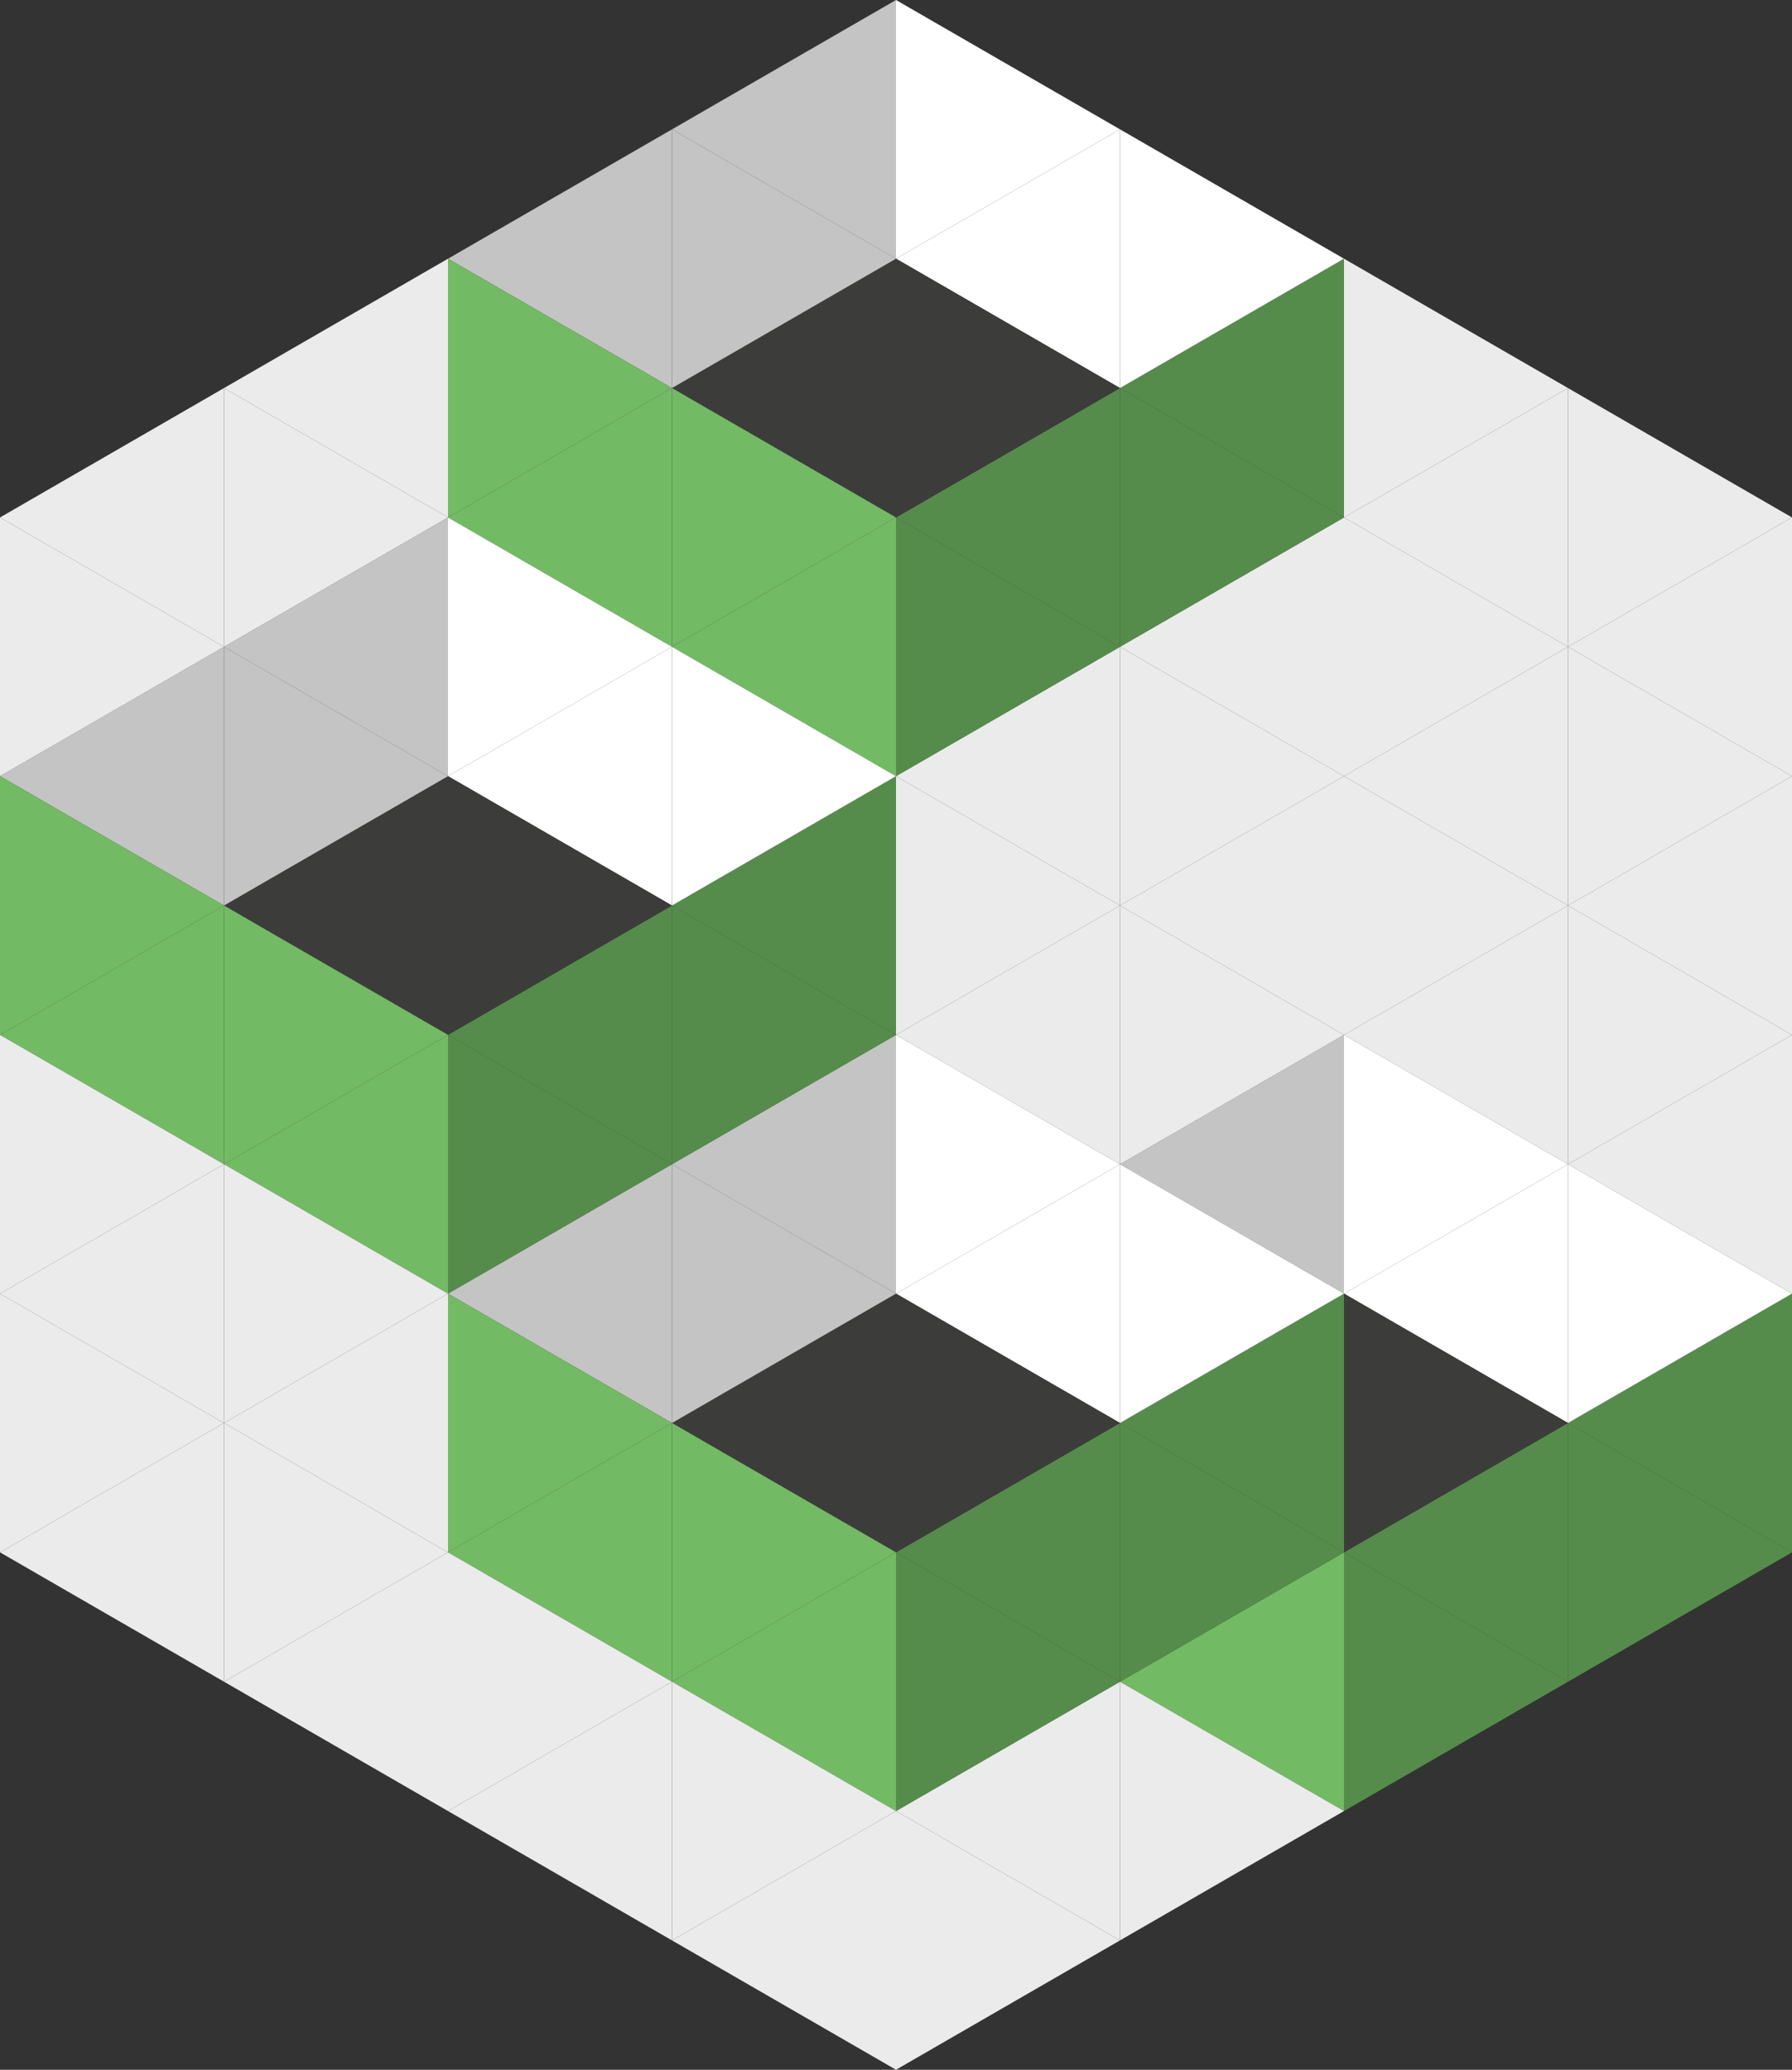
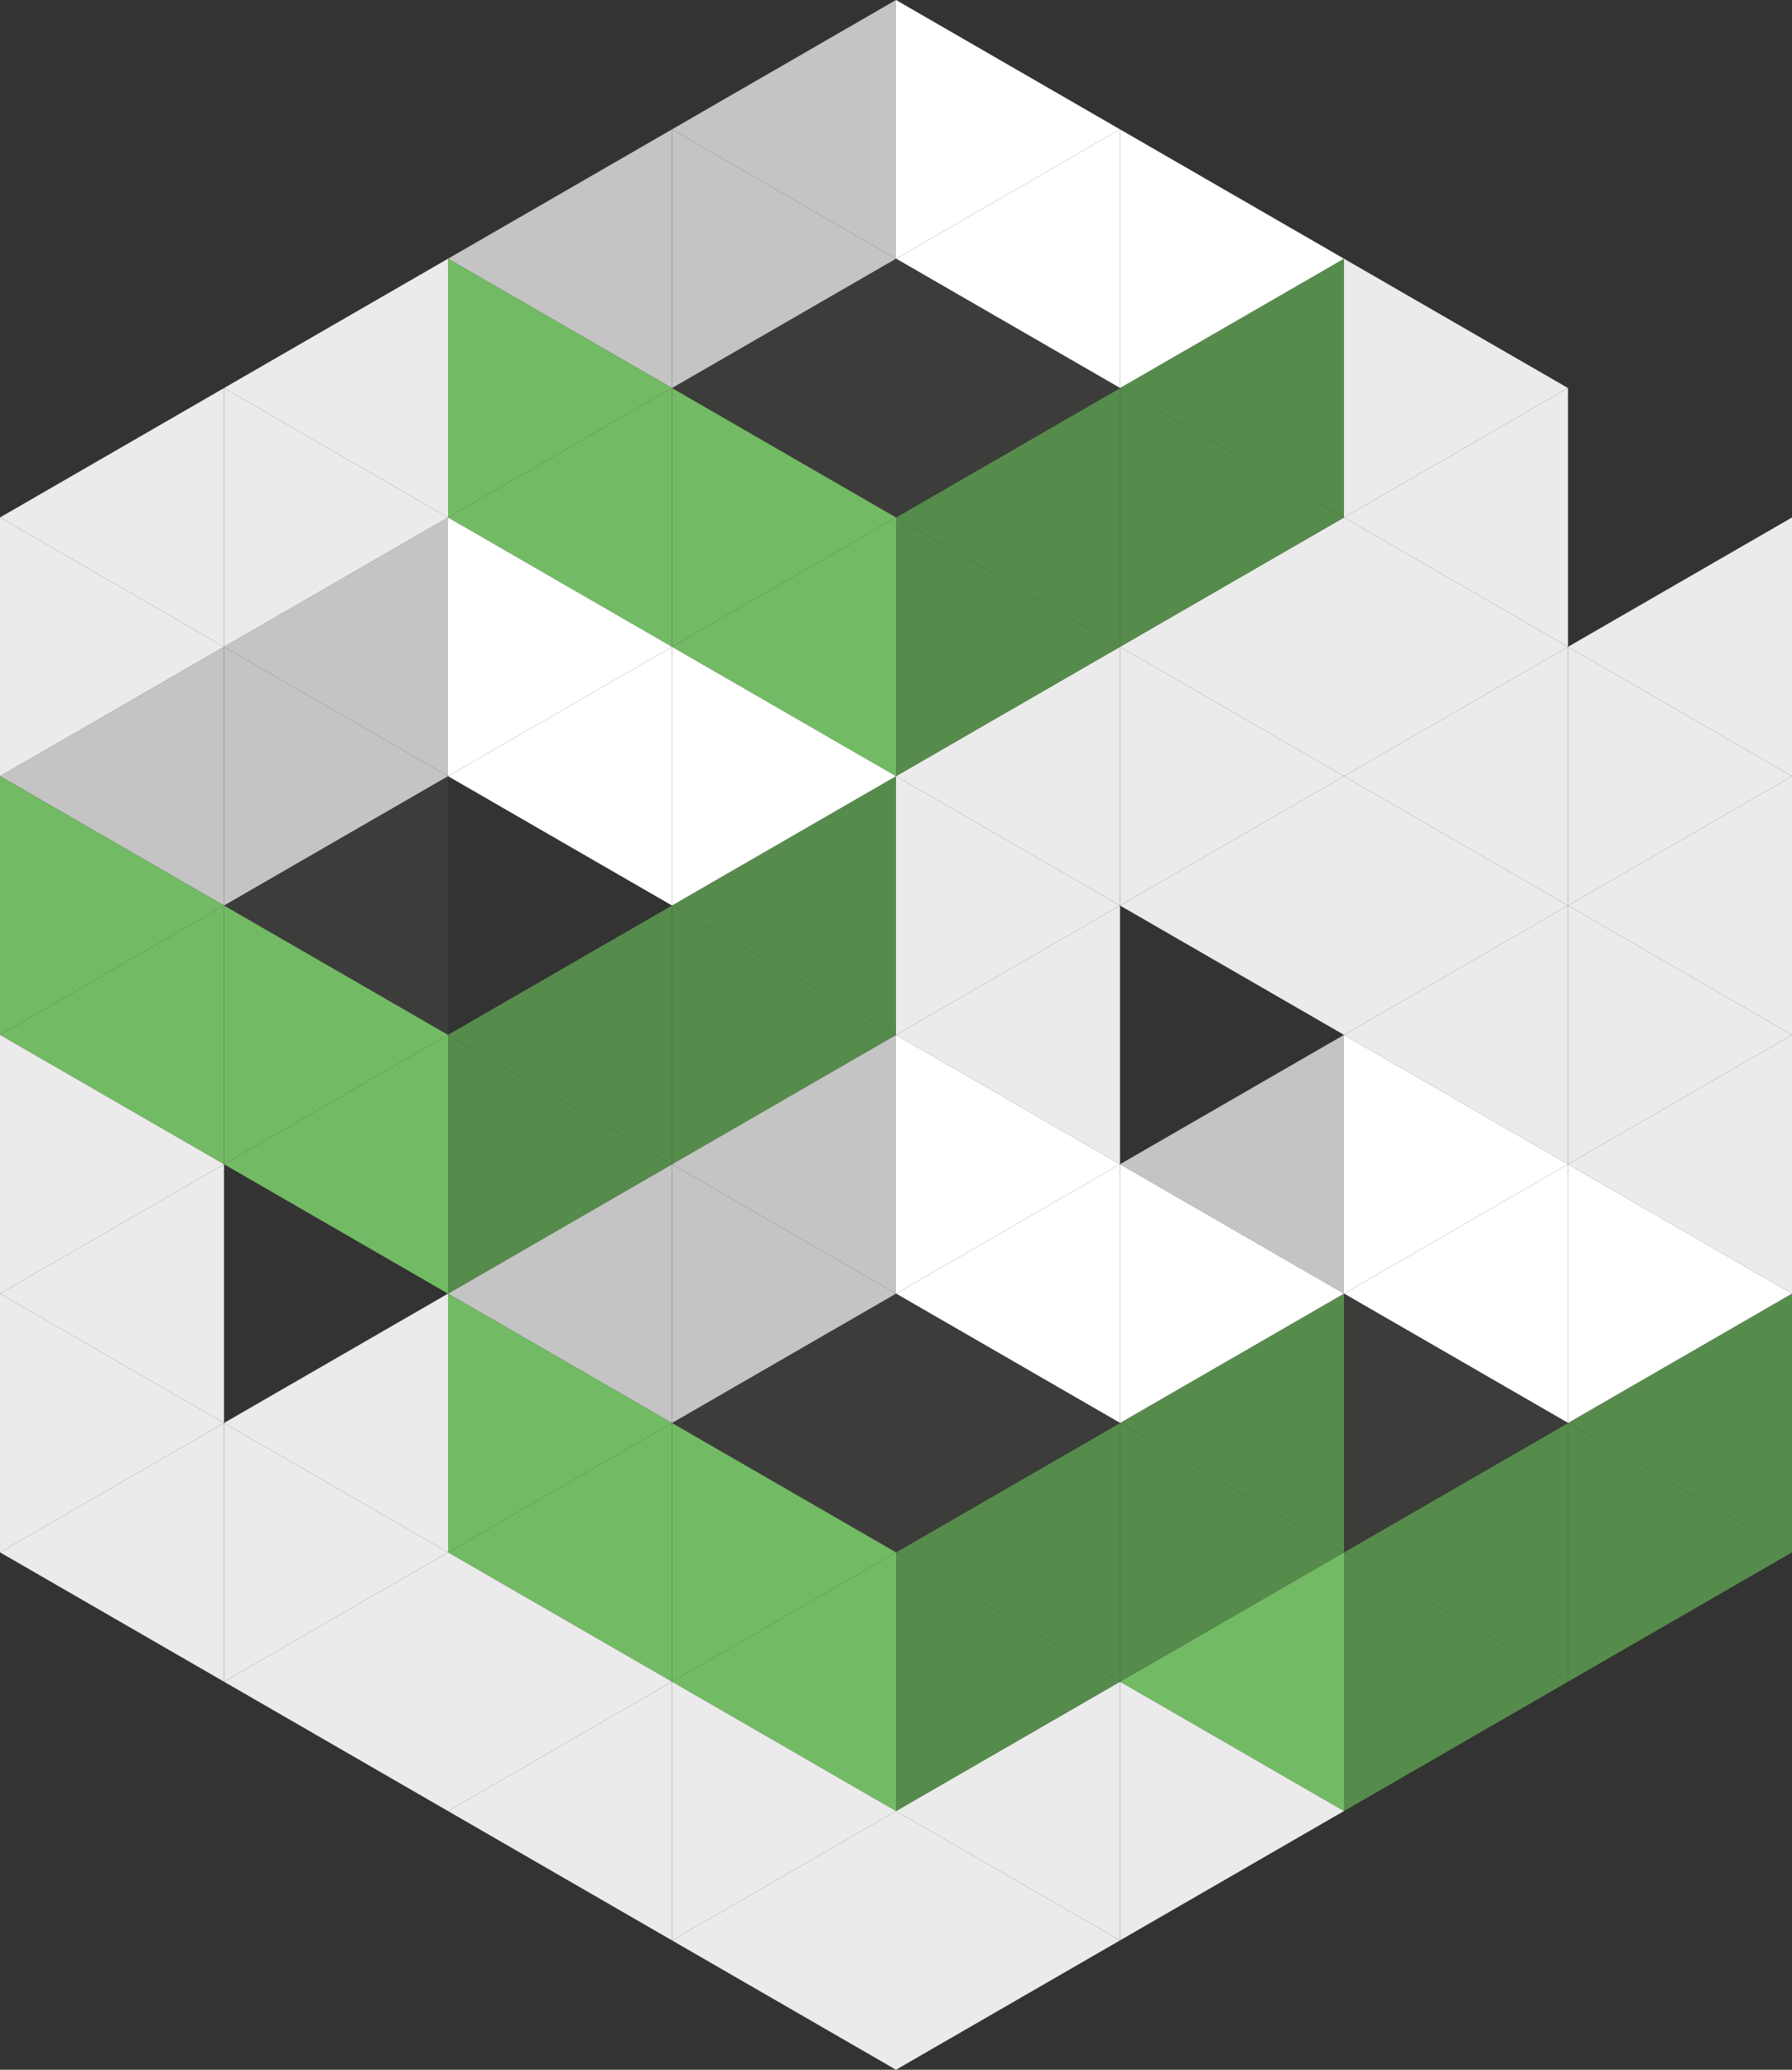
<svg xmlns="http://www.w3.org/2000/svg" id="Ebene_2" data-name="Ebene 2" viewBox="0 0 320 369.62">
  <rect x="0" y="0" width="320" height="369.62" fill="#333333" stroke="none" />
  <defs>
    <style>
      .cls-1 {
        fill: #3c3c3b;
      }

      .cls-1, .cls-2, .cls-3, .cls-4, .cls-5, .cls-6 {
        stroke-width: 0px;
      }

      .cls-2 {
        fill: #568c4b;
      }

      .cls-3 {
        fill: #c4c4c4;
      }

      .cls-4 {
        fill: #73ba64;
      }

      .cls-5 {
        fill: #fff;
      }

      .cls-6 {
        fill: #ebebeb;
      }
    </style>
  </defs>
  <g id="Ebene_1-2" data-name="Ebene 1">
    <g>
      <polygon class="cls-2" points="320 231.02 320 277.22 280 254.12 320 231.02" />
      <polygon class="cls-6" points="320 184.81 320 231.02 280 207.91 320 184.81" />
      <polygon class="cls-6" points="320 138.61 320 184.81 280 161.71 320 138.61" />
      <polygon class="cls-6" points="320 92.41 320 138.61 280 115.51 320 92.41" />
-       <polygon class="cls-6" points="320 92.41 280 115.51 280 92.41 280 69.3 320 92.41" />
      <polygon class="cls-6" points="320 138.61 280 161.71 280 138.61 280 115.51 320 138.61" />
      <polygon class="cls-6" points="320 184.81 280 207.91 280 184.81 280 161.71 320 184.81" />
      <polygon class="cls-5" points="320 231.02 280 254.12 280 231.02 280 207.91 320 231.02" />
      <polygon class="cls-2" points="320 277.22 280 300.32 280 277.22 280 254.12 320 277.22" />
      <polygon class="cls-2" points="280 277.22 280 300.32 240 277.22 280 254.12 280 277.22" />
      <polygon class="cls-5" points="280 231.02 280 254.12 240 231.02 280 207.91 280 231.02" />
      <polygon class="cls-6" points="280 184.81 280 207.91 240 184.81 280 161.71 280 184.81" />
      <polygon class="cls-6" points="280 138.61 280 161.71 240 138.61 280 115.51 280 138.61" />
      <polygon class="cls-6" points="280 92.41 280 115.51 240 92.41 280 69.3 280 92.41" />
      <polygon class="cls-6" points="280 69.3 240 92.41 240 46.2 280 69.3" />
      <polygon class="cls-6" points="280 115.51 240 138.61 240 92.41 280 115.51" />
      <polygon class="cls-6" points="280 161.71 240 184.81 240 138.61 280 161.71" />
      <polygon class="cls-5" points="280 207.91 240 231.02 240 184.81 280 207.91" />
      <polygon class="cls-1" points="280 254.12 240 277.22 240 231.02 280 254.12" />
      <polygon class="cls-2" points="280 300.32 240 323.42 240 277.22 280 300.32" />
      <polygon class="cls-4" points="240 277.22 240 323.42 200 300.32 240 277.22" />
      <polygon class="cls-2" points="240 231.02 240 277.22 200 254.12 240 231.02" />
      <polygon class="cls-3" points="240 184.81 240 231.02 200 207.91 240 184.81" />
      <polygon class="cls-6" points="240 138.61 240 184.81 200 161.71 240 138.61" />
      <polygon class="cls-6" points="240 92.41 240 138.61 200 115.51 240 92.41" />
      <polygon class="cls-2" points="240 46.2 240 92.41 200 69.3 240 46.2" />
      <polygon class="cls-5" points="240 46.2 200 69.3 200 46.2 200 23.1 240 46.2" />
      <polygon class="cls-2" points="240 92.41 200 115.51 200 92.41 200 69.3 240 92.41" />
      <polygon class="cls-6" points="240 138.61 200 161.71 200 138.61 200 115.51 240 138.61" />
-       <polygon class="cls-6" points="240 184.81 200 207.91 200 184.81 200 161.71 240 184.81" />
      <polygon class="cls-5" points="240 231.02 200 254.12 200 231.02 200 207.91 240 231.02" />
      <polygon class="cls-2" points="240 277.22 200 300.32 200 277.22 200 254.12 240 277.22" />
      <polygon class="cls-6" points="240 323.42 200 346.52 200 323.42 200 300.32 240 323.42" />
      <polygon class="cls-6" points="200 323.42 200 346.52 160 323.42 200 300.32 200 323.42" />
      <polygon class="cls-2" points="200 277.22 200 300.32 160 277.22 200 254.12 200 277.22" />
      <polygon class="cls-5" points="200 231.02 200 254.12 160 231.02 200 207.91 200 231.02" />
      <polygon class="cls-6" points="200 184.81 200 207.91 160 184.81 200 161.71 200 184.81" />
      <polygon class="cls-6" points="200 138.61 200 161.71 160 138.61 200 115.51 200 138.61" />
      <polygon class="cls-2" points="200 92.41 200 115.51 160 92.41 200 69.3 200 92.41" />
      <polygon class="cls-5" points="200 46.2 200 69.3 160 46.2 200 23.1 200 46.2" />
      <polygon class="cls-5" points="200 23.1 160 46.2 160 0 200 23.1" />
      <polygon class="cls-1" points="200 69.3 160 92.41 160 46.2 200 69.3" />
      <polygon class="cls-2" points="200 115.51 160 138.61 160 92.41 200 115.51" />
      <polygon class="cls-6" points="200 161.71 160 184.81 160 138.61 200 161.71" />
      <polygon class="cls-5" points="200 207.91 160 231.02 160 184.81 200 207.91" />
      <polygon class="cls-1" points="200 254.12 160 277.22 160 231.02 200 254.12" />
      <polygon class="cls-2" points="200 300.32 160 323.42 160 277.22 200 300.32" />
      <polygon class="cls-6" points="200 346.52 160 369.62 160 323.42 200 346.52" />
      <polygon class="cls-6" points="160 323.42 160 369.62 120 346.52 160 323.42" />
      <polygon class="cls-4" points="160 277.22 160 323.42 120 300.32 160 277.22" />
      <polygon class="cls-1" points="160 231.02 160 277.22 120 254.12 160 231.02" />
      <polygon class="cls-3" points="160 184.81 160 231.02 120 207.91 160 184.81" />
      <polygon class="cls-2" points="160 138.61 160 184.81 120 161.71 160 138.61" />
      <polygon class="cls-4" points="160 92.41 160 138.61 120 115.51 160 92.41" />
      <polygon class="cls-1" points="160 46.2 160 92.41 120 69.3 160 46.2" />
      <polygon class="cls-3" points="160 0 160 46.2 120 23.1 160 0" />
      <polygon class="cls-3" points="160 46.2 120 69.3 120 46.2 120 23.1 160 46.2" />
      <polygon class="cls-4" points="160 92.41 120 115.51 120 92.41 120 69.3 160 92.41" />
      <polygon class="cls-5" points="160 138.61 120 161.71 120 138.61 120 115.51 160 138.61" />
      <polygon class="cls-2" points="160 184.81 120 207.91 120 184.81 120 161.71 160 184.81" />
      <polygon class="cls-3" points="160 231.02 120 254.12 120 231.02 120 207.91 160 231.02" />
      <polygon class="cls-4" points="160 277.22 120 300.32 120 277.22 120 254.12 160 277.22" />
      <polygon class="cls-6" points="160 323.42 120 346.52 120 323.42 120 300.32 160 323.42" />
      <polygon class="cls-6" points="120 323.42 120 346.52 80 323.42 120 300.32 120 323.42" />
      <polygon class="cls-4" points="120 277.22 120 300.32 80 277.22 120 254.12 120 277.22" />
      <polygon class="cls-3" points="120 231.02 120 254.12 80 231.02 120 207.91 120 231.02" />
      <polygon class="cls-2" points="120 184.81 120 207.91 80 184.81 120 161.71 120 184.81" />
      <polygon class="cls-5" points="120 138.61 120 161.71 80 138.61 120 115.51 120 138.61" />
      <polygon class="cls-4" points="120 92.41 120 115.51 80 92.41 120 69.3 120 92.41" />
      <polygon class="cls-3" points="120 46.2 120 69.3 80 46.2 120 23.1 120 46.2" />
      <polygon class="cls-4" points="120 69.3 80 92.41 80 46.2 120 69.3" />
      <polygon class="cls-5" points="120 115.51 80 138.61 80 92.41 120 115.51" />
-       <polygon class="cls-1" points="120 161.71 80 184.81 80 138.61 120 161.71" />
      <polygon class="cls-2" points="120 207.91 80 231.02 80 184.81 120 207.91" />
      <polygon class="cls-4" points="120 254.12 80 277.22 80 231.02 120 254.12" />
      <polygon class="cls-6" points="120 300.32 80 323.42 80 277.22 120 300.32" />
      <polygon class="cls-6" points="80 277.22 80 323.42 40 300.32 80 277.22" />
      <polygon class="cls-6" points="80 231.02 80 277.22 40 254.12 80 231.02" />
      <polygon class="cls-4" points="80 184.81 80 231.02 40 207.91 80 184.81" />
      <polygon class="cls-1" points="80 138.61 80 184.81 40 161.71 80 138.61" />
      <polygon class="cls-3" points="80 92.41 80 138.61 40 115.51 80 92.41" />
      <polygon class="cls-6" points="80 46.2 80 92.41 40 69.3 80 46.2" />
      <polygon class="cls-6" points="80 92.41 40 115.51 40 92.41 40 69.3 80 92.41" />
      <polygon class="cls-3" points="80 138.61 40 161.71 40 138.61 40 115.51 80 138.61" />
      <polygon class="cls-4" points="80 184.81 40 207.91 40 184.81 40 161.71 80 184.81" />
-       <polygon class="cls-6" points="80 231.02 40 254.12 40 231.02 40 207.91 80 231.02" />
      <polygon class="cls-6" points="80 277.22 40 300.32 40 277.22 40 254.12 80 277.22" />
      <polygon class="cls-6" points="40 277.22 40 300.32 0 277.22 40 254.12 40 277.22" />
      <polygon class="cls-6" points="40 231.02 40 254.12 0 231.02 40 207.91 40 231.02" />
      <polygon class="cls-4" points="40 184.81 40 207.91 0 184.81 40 161.71 40 184.81" />
      <polygon class="cls-3" points="40 138.61 40 161.71 0 138.61 40 115.51 40 138.61" />
      <polygon class="cls-6" points="40 92.41 40 115.51 0 92.41 40 69.3 40 92.41" />
      <polygon class="cls-6" points="40 115.51 0 138.61 0 92.41 40 115.51" />
      <polygon class="cls-4" points="40 161.71 0 184.81 0 138.61 40 161.71" />
      <polygon class="cls-6" points="40 207.91 0 231.02 0 184.81 40 207.91" />
      <polygon class="cls-6" points="40 254.12 0 277.22 0 231.02 40 254.12" />
    </g>
  </g>
</svg>